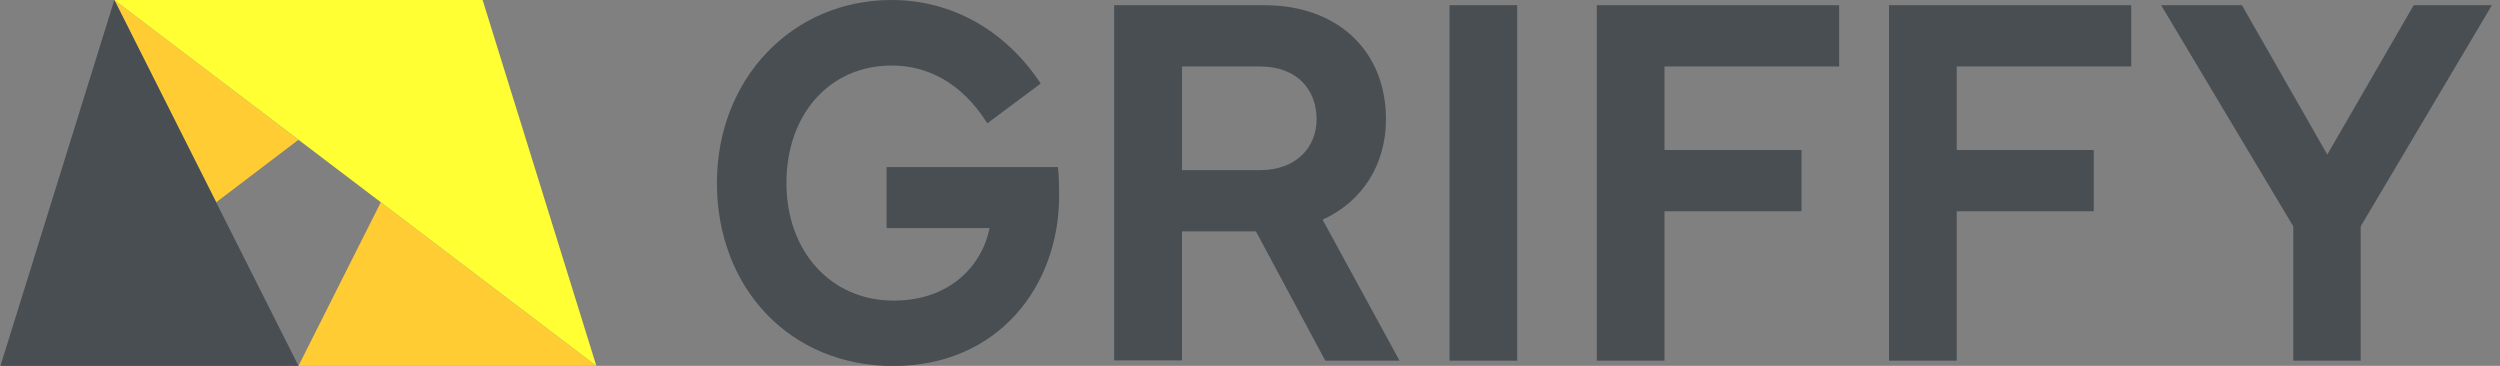
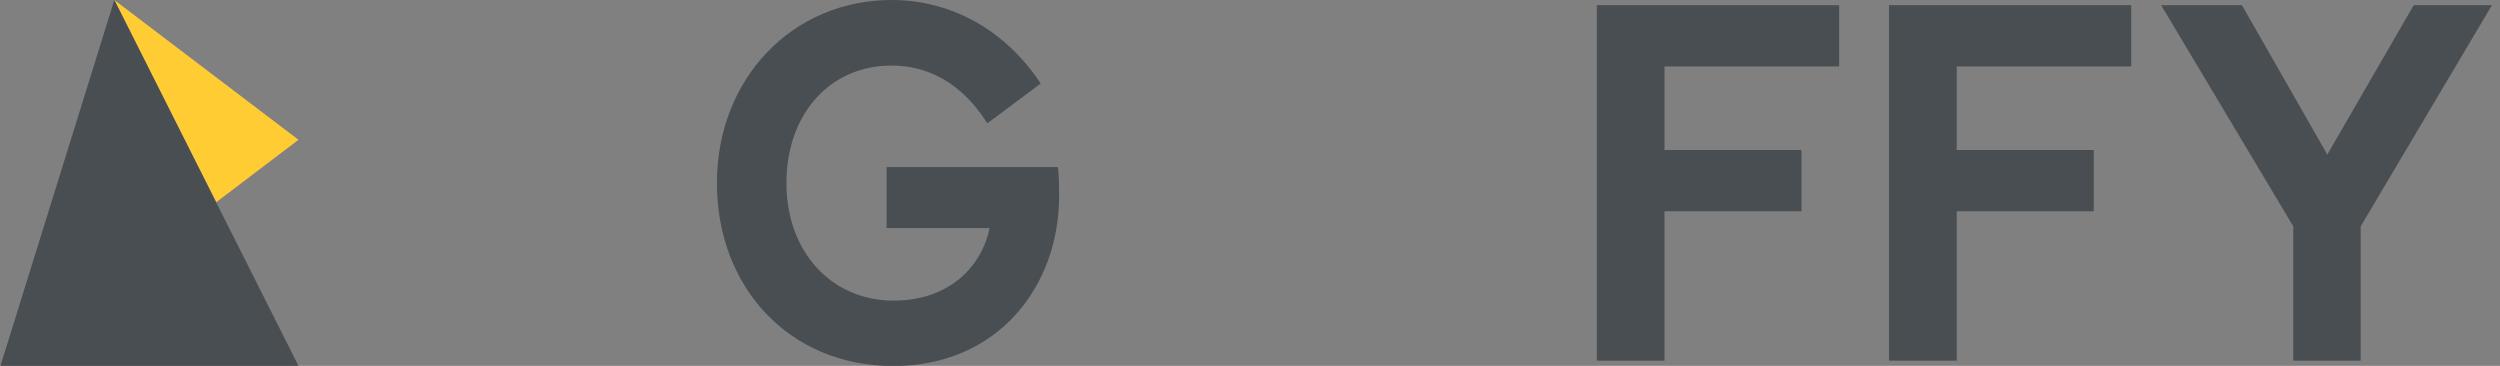
<svg xmlns="http://www.w3.org/2000/svg" id="Morisawa" viewBox="0 0 164 24">
  <rect x="0" y="0" width="164" height="24" fill="#808080" stroke="none" />
  <defs>
    <style>.cls-1{fill:#ff3;}.cls-1,.cls-2,.cls-3,.cls-4{stroke-width:0px;}.cls-2{fill:#fc3;}.cls-3{fill:#484e52;}.cls-4{fill:#fff;opacity:0;}</style>
    <filter id="drop-shadow-1" filterUnits="userSpaceOnUse">
      <feOffset dx="0" dy="1" />
      <feGaussianBlur result="blur" stdDeviation="2" />
      <feFlood flood-color="#000" flood-opacity=".1" />
      <feComposite in2="blur" operator="in" />
      <feComposite in="SourceGraphic" />
    </filter>
    <filter id="drop-shadow-3" filterUnits="userSpaceOnUse">
      <feOffset dx="0" dy="1" />
      <feGaussianBlur result="blur-2" stdDeviation="2" />
      <feFlood flood-color="#000" flood-opacity=".1" />
      <feComposite in2="blur-2" operator="in" />
      <feComposite in="SourceGraphic" />
    </filter>
  </defs>
  <g id="copy-bk">
    <g id="headerB-2" class="cls-5">
      <rect class="cls-4" width="163.5" height="24" />
      <path class="cls-3" d="m47.03,12c0-6.82,4.93-12,11.46-12,3.86,0,7.43,1.92,9.78,5.48l-3.5,2.61c-1.74-2.75-4.01-3.79-6.28-3.79-4.06,0-6.9,3.19-6.9,7.71s2.96,7.71,7.02,7.71c3.71,0,5.8-2.28,6.31-4.76h-6.76v-4h11.24c.07.6.08,1.29.08,1.87,0,5.99-4.04,11.18-10.88,11.18s-11.57-5.18-11.57-12Z" />
-       <path class="cls-3" d="m73.09,23.64V.34h9.84c4.85,0,7.99,3.02,7.99,7.49,0,2.97-1.56,5.41-4.16,6.58l5.05,9.25h-4.87l-4.55-8.48h-4.85v8.46h-4.45Zm4.45-12.48h5.11c2.45,0,3.72-1.56,3.72-3.33,0-1.94-1.27-3.47-3.72-3.47h-5.11v6.8Z" />
-       <path class="cls-3" d="m99.53,23.66h-4.44V.34h4.44v23.31Z" />
+       <path class="cls-3" d="m99.53,23.66h-4.44h4.44v23.31Z" />
      <path class="cls-3" d="m104.76.34h15.89v4.02h-11.46v5.48h8.99v4.02h-8.99v9.8h-4.44V.34Z" />
      <path class="cls-3" d="m123.92.34h15.89v4.02h-11.45v5.48h8.99v4.02h-8.99v9.8h-4.44V.34Z" />
      <path class="cls-3" d="m147.07.34l5.6,9.8,5.67-9.8h5.13l-8.61,14.51v8.81h-4.42v-8.81L141.77.34h5.29Z" />
      <polygon class="cls-2" points="19.58 9.17 7.5 0 14.18 13.27 19.58 9.17" />
-       <polygon class="cls-2" points="19.58 24 39.12 24 24.98 13.27 19.58 24" />
-       <polygon class="cls-1" points="31.66 0 7.5 0 39.12 24 31.66 0" />
      <polygon class="cls-3" points="7.5 0 .03 24 19.58 24 7.5 0" />
    </g>
  </g>
</svg>